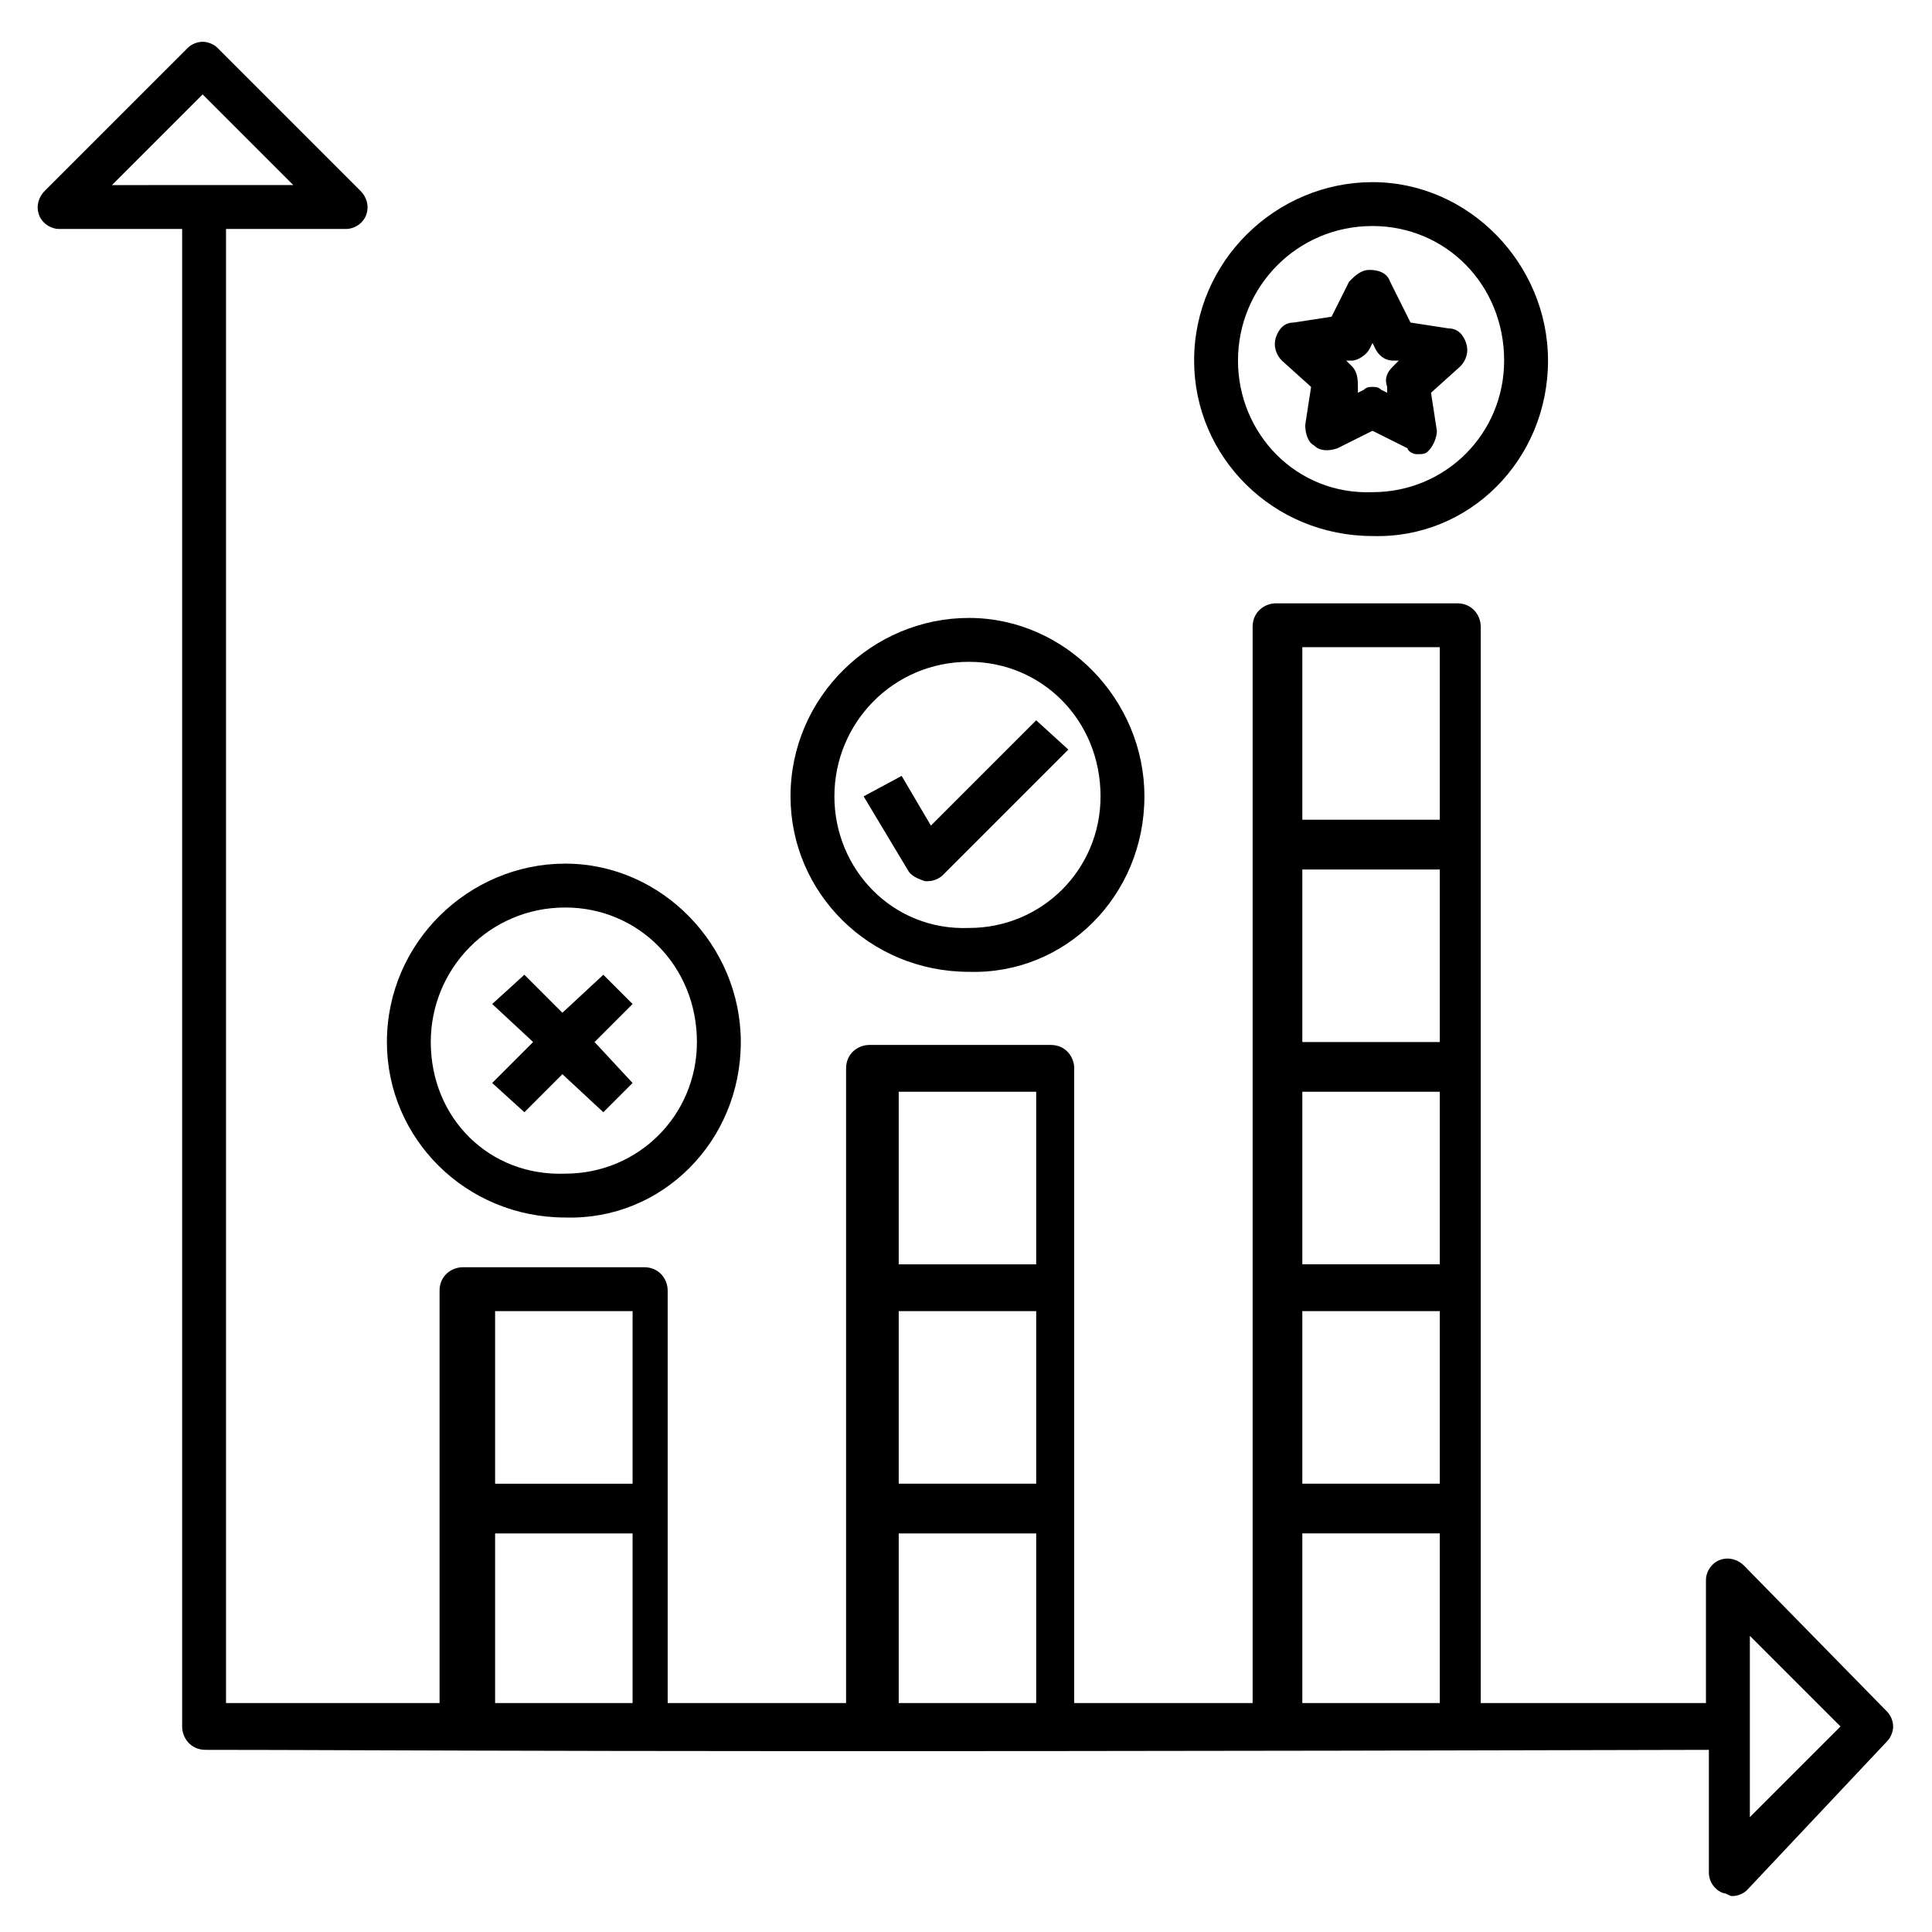
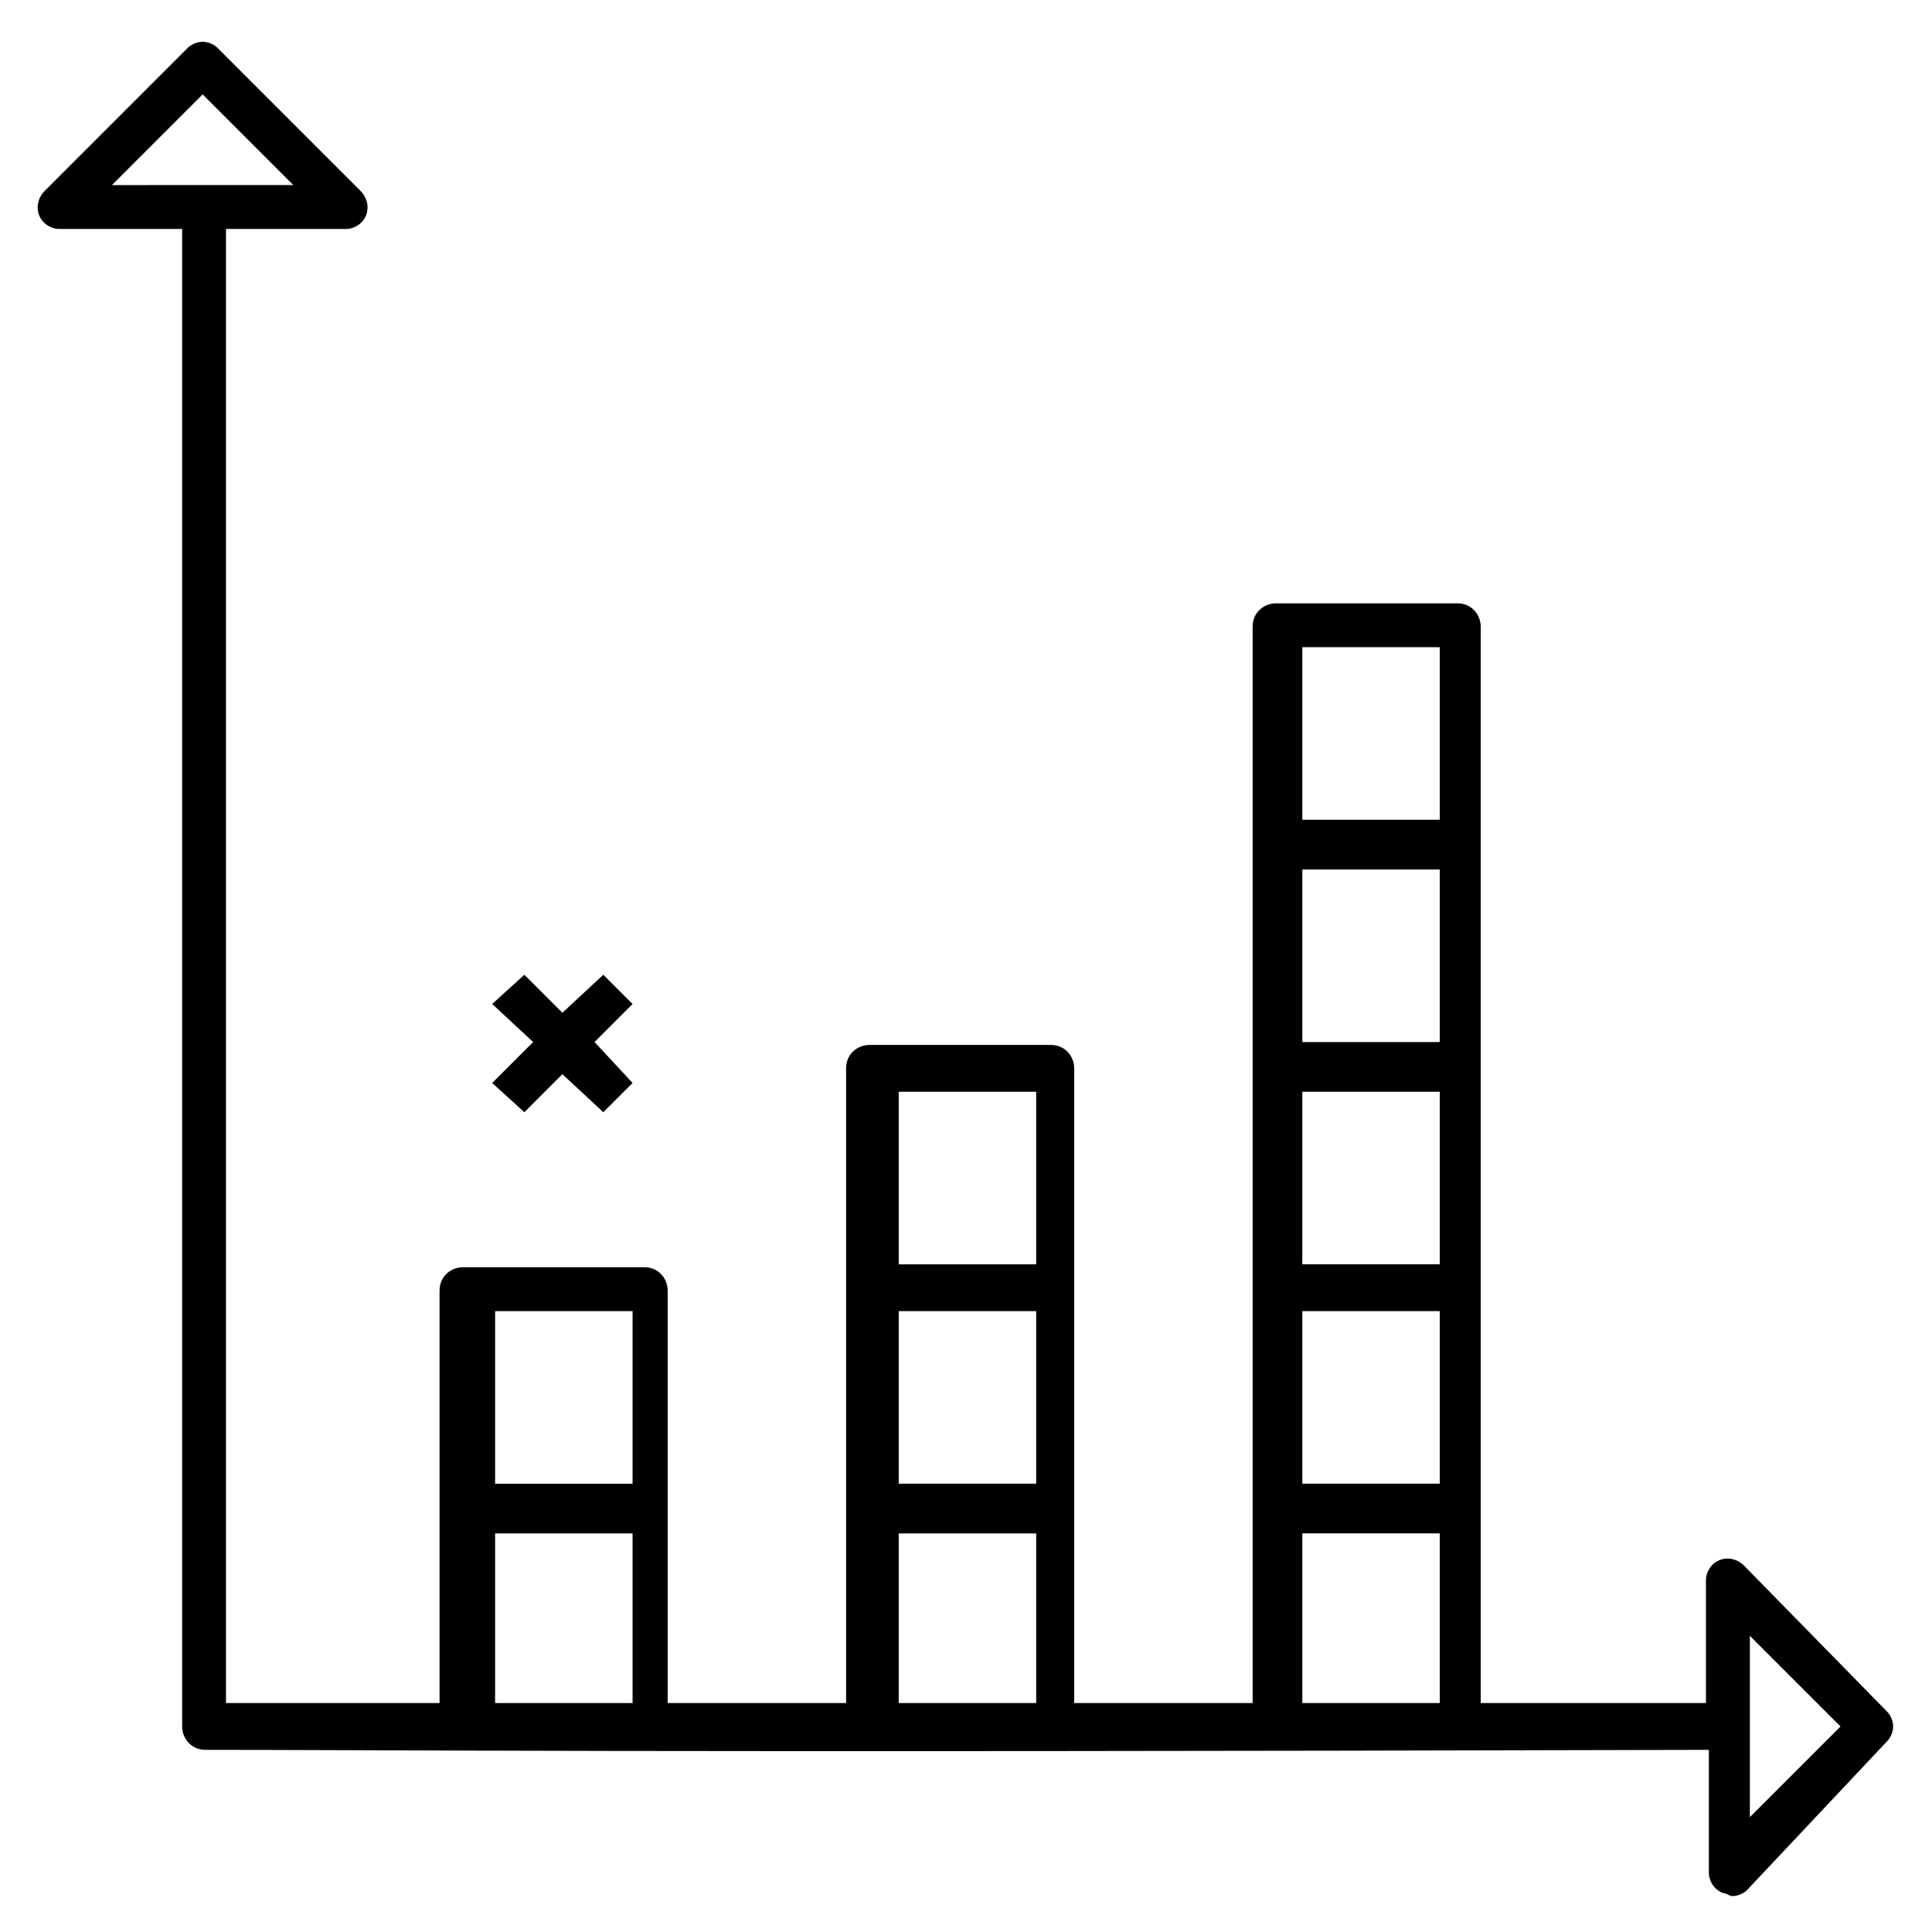
<svg xmlns="http://www.w3.org/2000/svg" fill="#000000" width="800px" height="800px" version="1.1" viewBox="144 144 512 512">
  <g>
    <path d="m606.17 558.89c-1.551-1.551-3.875-2.324-6.199-1.551-2.324 0.773-3.875 3.102-3.875 5.426v32.555h-59.684v-285.23c0-3.102-2.324-6.199-6.199-6.199h-48.055c-3.102 0-6.199 2.324-6.199 6.199v285.23h-47.281v-168.2c0-3.102-2.324-6.199-6.199-6.199h-48.055c-3.102 0-6.199 2.324-6.199 6.199v168.2h-47.281v-109.29c0-3.102-2.324-6.199-6.199-6.199h-48.055c-3.102 0-6.199 2.324-6.199 6.199v109.29h-56.594v-390.64h31.777c2.324 0 4.652-1.551 5.426-3.875 0.777-2.324 0.004-4.652-1.547-6.203l-37.98-37.977c-0.773-0.777-2.324-1.551-3.875-1.551s-3.102 0.773-3.875 1.551l-37.98 37.977c-1.551 1.551-2.324 3.879-1.551 6.203 0.773 2.324 3.102 3.875 5.426 3.875h32.555v396.85c0 3.102 2.324 6.199 6.199 6.199 48.055 0 107.74 0.773 398.4 0v32.555c0 2.324 1.551 4.652 3.875 5.426 0.773 0 1.551 0.773 2.324 0.773 1.551 0 3.102-0.773 3.875-1.551l37.207-39.527c0.773-0.773 1.551-2.324 1.551-3.875 0-1.551-0.773-3.102-1.551-3.875zm-408.47-389.87 24.027 24.027-48.055 0.004zm291.43 322.44h36.43v45.73h-36.43zm0-58.133h36.43v45.73h-36.43zm0-13.176v-45.73h36.43v45.73zm0-104.64h36.43v45.73h-36.43zm0 234.86h36.43v44.957l-36.43-0.004zm-106.96-13.176v-45.73h36.43v45.73zm0-103.86h36.43v45.73h-36.43zm0 117.04h36.43v44.957h-36.43zm-106.96-58.906h36.43v45.73h-36.43zm0 58.906h36.43v44.957h-36.43zm332.52 75.184v-48.055l24.027 24.027z" />
-     <path d="m554.24 239.55c0-25.578-20.926-47.281-46.504-47.281s-47.281 20.926-47.281 47.281c0 25.578 20.926 46.504 47.281 46.504 25.574 0.777 46.504-20.152 46.504-46.504zm-82.16 0c0-19.379 15.5-35.652 35.652-35.652 19.379 0 34.879 15.5 34.879 35.652 0 19.379-15.5 34.879-34.879 34.879-20.152 0.773-35.652-15.5-35.652-34.879z" />
-     <path d="m447.28 355.04c0-25.578-20.926-47.281-46.504-47.281-25.578 0-47.281 20.926-47.281 47.281 0 25.578 20.926 46.504 47.281 46.504 25.578 0.777 46.504-20.152 46.504-46.504zm-82.156 0c0-19.379 15.5-35.652 35.652-35.652 19.379 0 34.879 15.5 34.879 35.652 0 19.379-15.5 34.879-34.879 34.879-20.152 0.777-35.652-15.5-35.652-34.879z" />
-     <path d="m340.32 420.15c0-25.578-20.926-47.281-46.504-47.281s-47.281 20.926-47.281 47.281c0 25.578 20.926 46.504 47.281 46.504 25.578 0.773 46.504-20.152 46.504-46.504zm-82.16 0c0-19.379 15.5-35.652 35.652-35.652 19.379 0 34.879 15.5 34.879 35.652 0 19.379-15.5 34.879-34.879 34.879-20.148 0.773-35.652-14.727-35.652-34.879z" />
-     <path d="m519.36 264.36c1.551 0 2.324 0 3.102-0.773 1.551-1.551 2.324-3.875 2.324-5.426l-1.551-10.078 7.75-6.977c1.551-1.551 2.324-3.875 1.551-6.199-0.773-2.324-2.324-3.875-4.652-3.875l-10.078-1.551-5.422-10.852c-0.773-2.324-3.102-3.102-5.426-3.102-2.324 0-3.875 1.551-5.426 3.102l-4.652 9.301-10.078 1.551c-2.324 0-3.875 1.551-4.652 3.875-0.773 2.324 0 4.652 1.551 6.199l7.75 6.977-1.551 10.078c0 2.324 0.773 4.652 2.324 5.426 1.551 1.551 3.875 1.551 6.199 0.773l9.301-4.652 9.301 4.652c0.012 0.773 1.559 1.551 2.336 1.551zm-6.203-23.254c-1.551 1.551-2.324 3.102-1.551 5.426v1.551l-1.551-0.773c-0.773-0.773-1.551-0.773-2.324-0.773s-1.551 0-2.324 0.773l-1.551 0.773v-1.551c0-1.551 0-3.875-1.551-5.426l-1.551-1.551h1.551c1.551 0 3.875-1.551 4.652-3.102l0.773-1.551 0.773 1.551c0.773 1.551 2.324 3.102 4.652 3.102h1.551z" />
-     <path d="m418.6 334.89-27.902 27.902-7.75-13.176-10.078 5.426 11.625 19.379c0.773 1.551 2.324 2.324 4.652 3.102h0.773c1.551 0 3.102-0.773 3.875-1.551l33.328-33.328z" />
    <path d="m303.89 438.75 7.75-7.75-10.074-10.852 10.074-10.078-7.75-7.75-10.852 10.074-10.074-10.074-8.527 7.75 10.852 10.078-10.852 10.852 8.527 7.75 10.074-10.078z" />
  </g>
</svg>